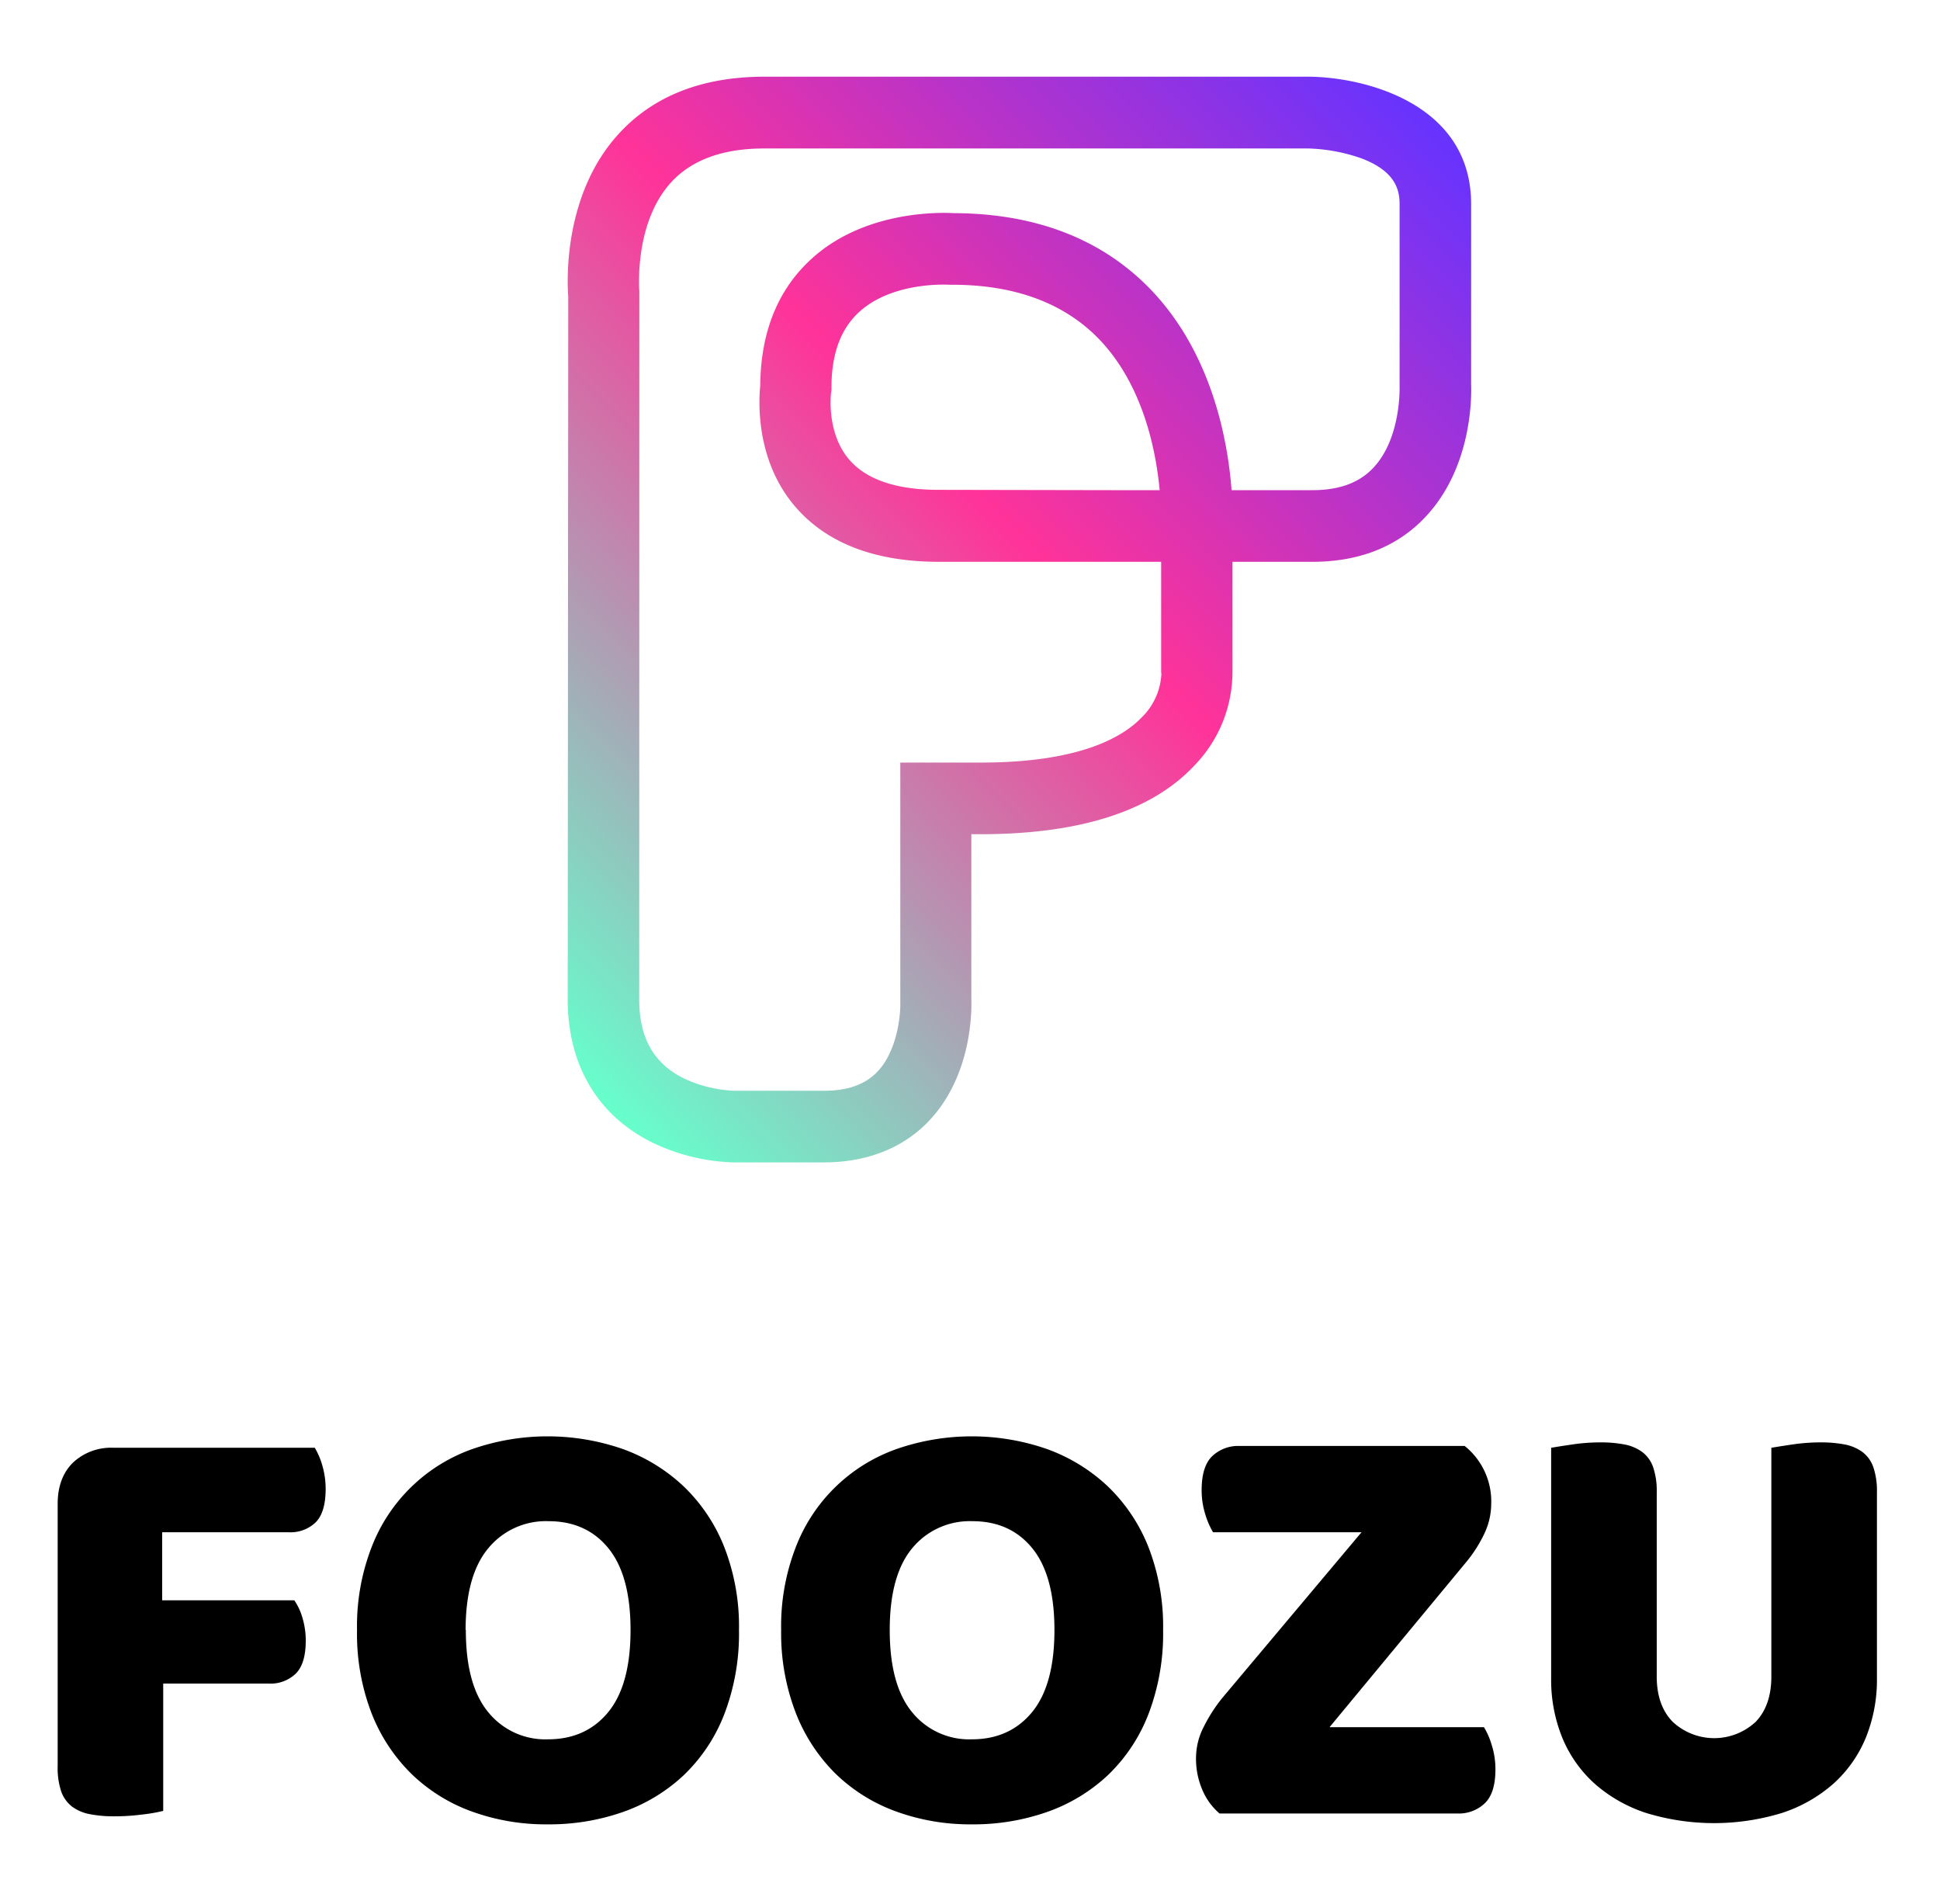
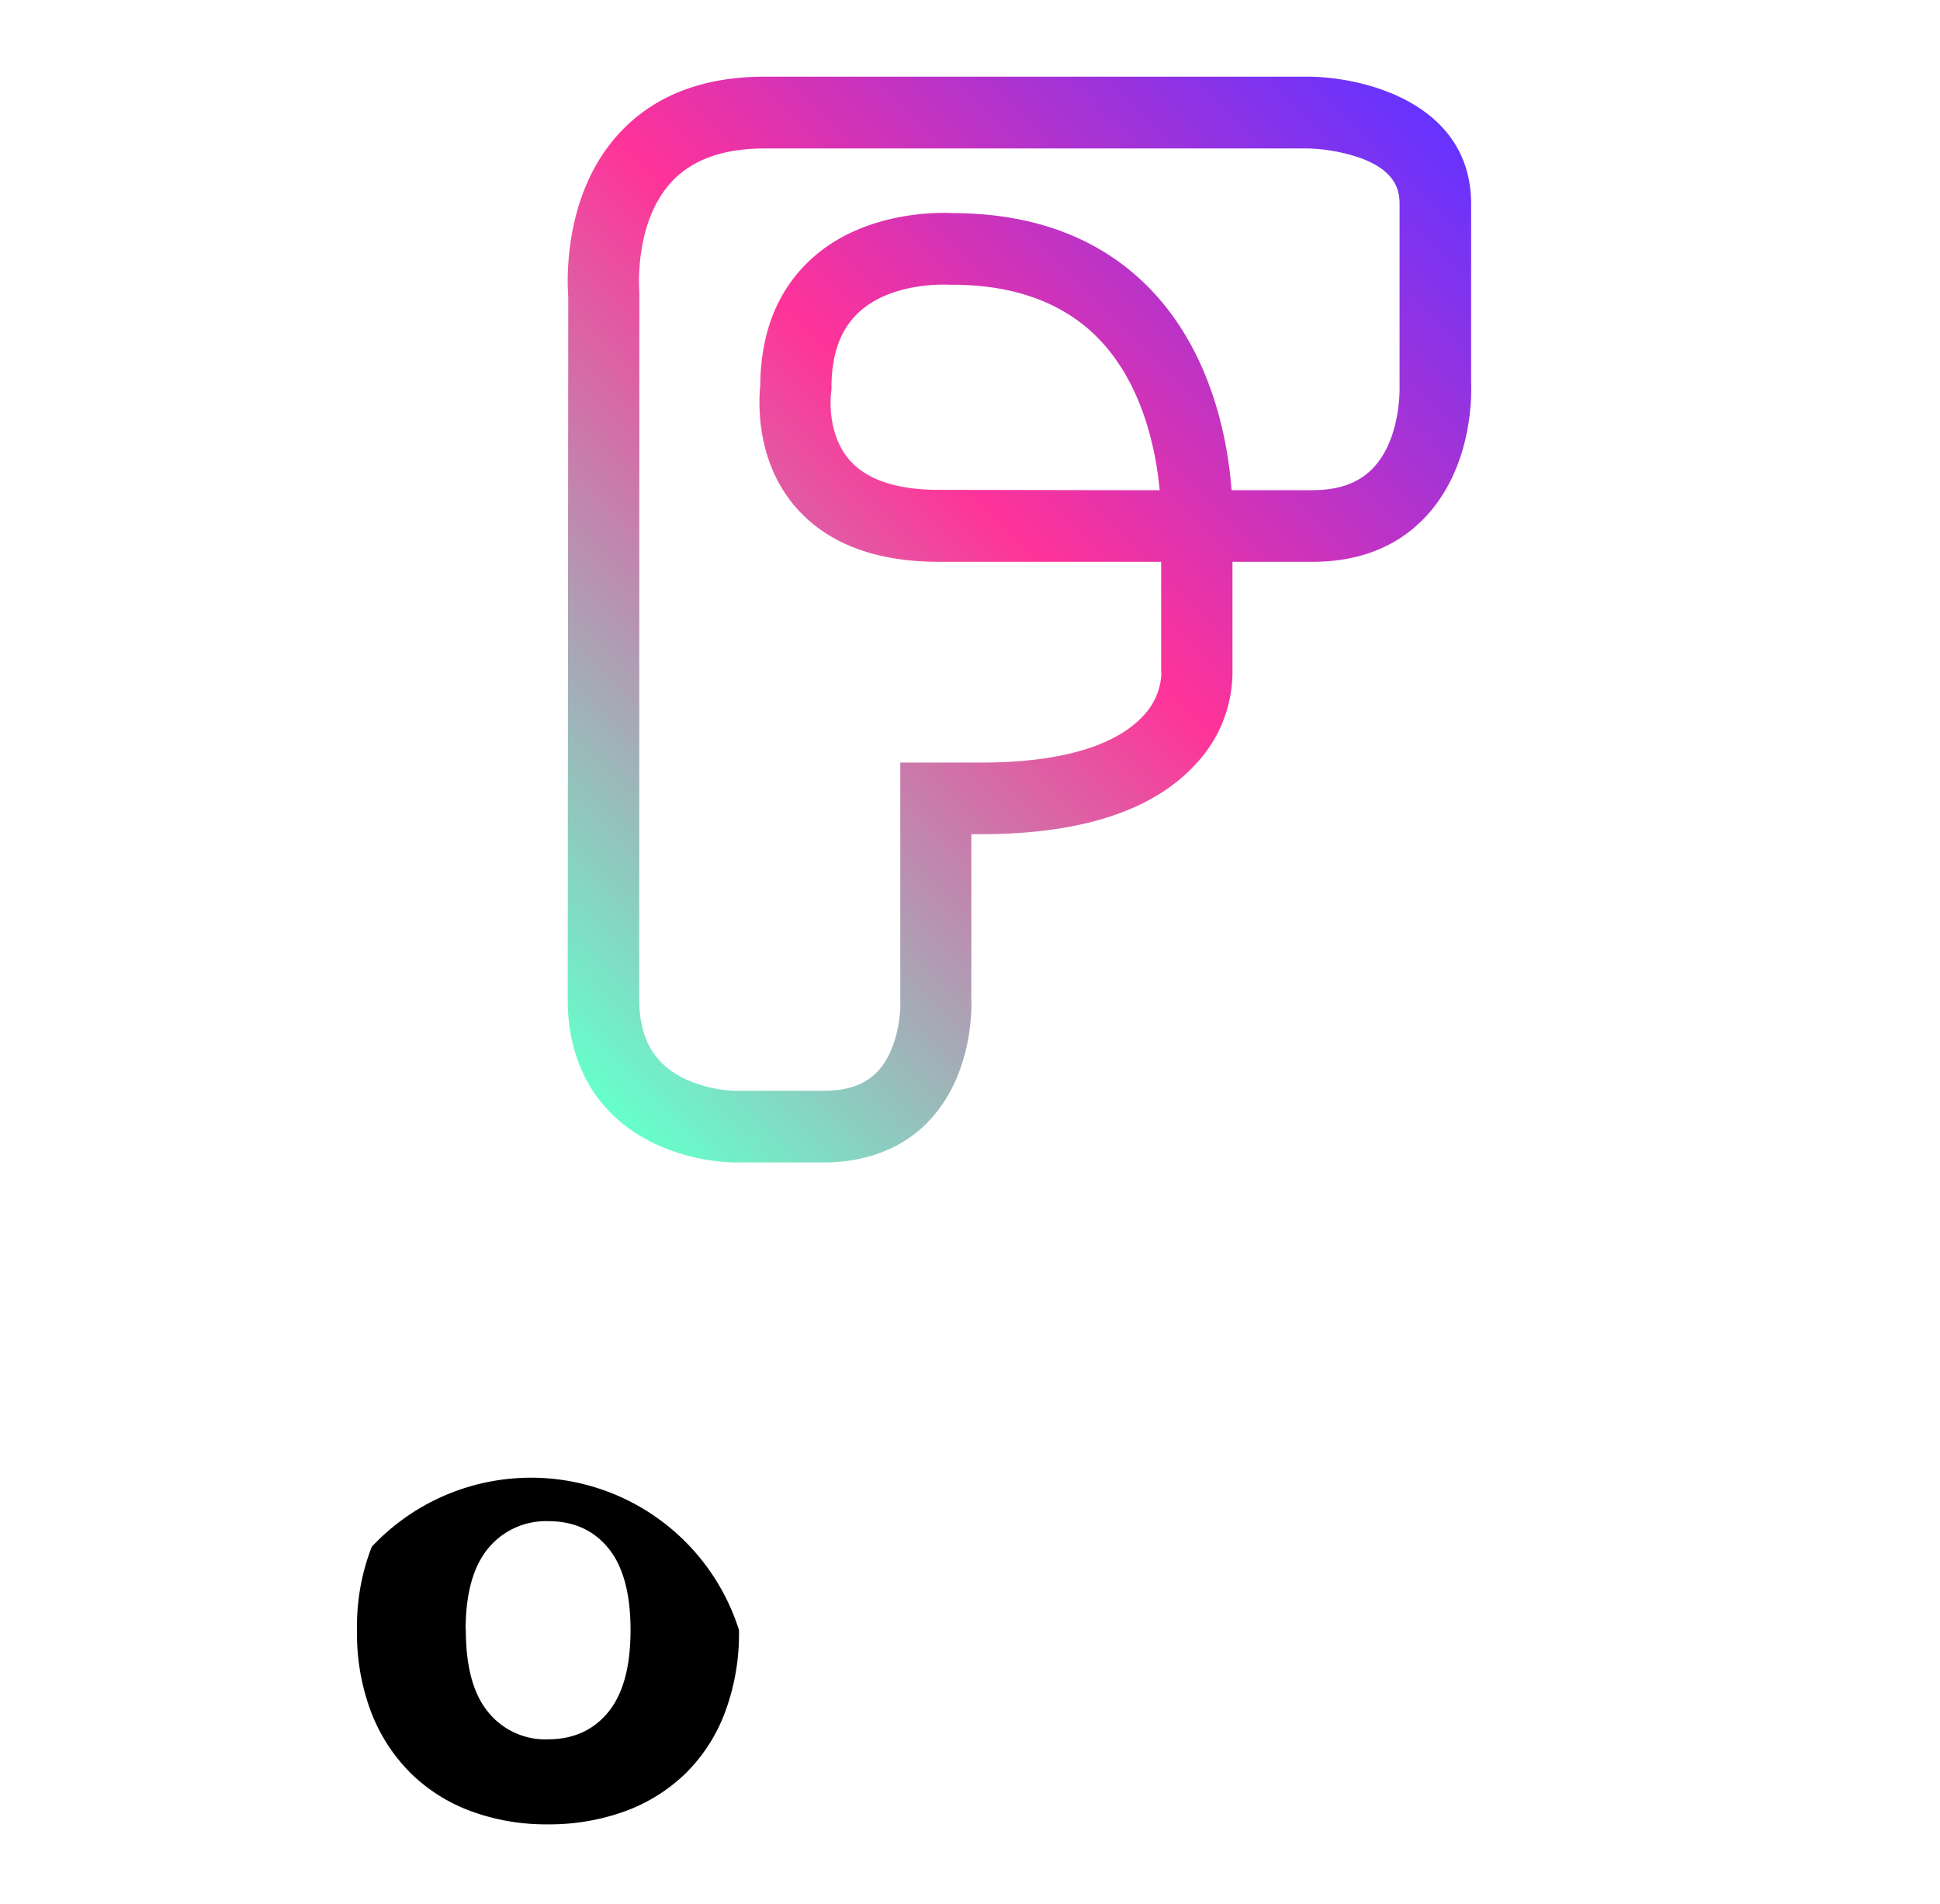
<svg xmlns="http://www.w3.org/2000/svg" viewBox="0 0 427.91 419.9">
  <defs>
    <style>.cls-1{fill:url(#linear-gradient);}</style>
    <linearGradient id="linear-gradient" x1="99.1" y1="209.9" x2="299.55" y2="9.45" gradientUnits="userSpaceOnUse">
      <stop offset="0" stop-color="#6fc" />
      <stop offset="0.54" stop-color="#f39" />
      <stop offset="1" stop-color="#63f" />
    </linearGradient>
  </defs>
  <g id="Layer_2" data-name="Layer 2">
-     <path d="M69.43,319.26a16,16,0,0,1,1.67,3.93,18.16,18.16,0,0,1,.73,5.12q0,5.19-2.2,7.39a8,8,0,0,1-5.92,2.19H35.77v15H64.91a13.1,13.1,0,0,1,1.8,3.86,17.49,17.49,0,0,1,.73,5.06q0,5.06-2.2,7.25a8,8,0,0,1-5.92,2.2H36v28.07a34.71,34.71,0,0,1-4.59.8,48.11,48.11,0,0,1-6.19.4,27.61,27.61,0,0,1-5.38-.47,9.49,9.49,0,0,1-3.93-1.66,7.25,7.25,0,0,1-2.4-3.33,16.24,16.24,0,0,1-.79-5.58V331.64q0-5.72,3.32-9.05a12.27,12.27,0,0,1,9.05-3.33Z" />
-     <path d="M78.75,359.45A48.12,48.12,0,0,1,82,341.09a37,37,0,0,1,22.22-21.56,50.6,50.6,0,0,1,33.14,0,38.6,38.6,0,0,1,13.37,8.18,37.72,37.72,0,0,1,9,13.38A48.12,48.12,0,0,1,163,359.45a49.65,49.65,0,0,1-3.19,18.43,37.17,37.17,0,0,1-8.85,13.44,37.81,37.81,0,0,1-13.37,8.19,49,49,0,0,1-16.77,2.79A47.86,47.86,0,0,1,104,399.44a37.37,37.37,0,0,1-13.3-8.32,38.28,38.28,0,0,1-8.79-13.44A48.75,48.75,0,0,1,78.75,359.45Zm24,0q0,12.12,4.93,18.1a16.18,16.18,0,0,0,13.17,6q8.39,0,13.31-6t4.92-18.1q0-12-4.86-18t-13.24-6a16.45,16.45,0,0,0-13.24,5.92Q102.71,347.35,102.7,359.45Z" />
-     <path d="M172.3,359.45a48.12,48.12,0,0,1,3.26-18.36,37,37,0,0,1,22.22-21.56,50.57,50.57,0,0,1,33.13,0,38.64,38.64,0,0,1,13.38,8.18,37.85,37.85,0,0,1,9,13.38,48.31,48.31,0,0,1,3.26,18.36,49.65,49.65,0,0,1-3.19,18.43,37.17,37.17,0,0,1-8.85,13.44,37.85,37.85,0,0,1-13.38,8.19,48.92,48.92,0,0,1-16.76,2.79,47.78,47.78,0,0,1-16.77-2.86,37.41,37.41,0,0,1-13.31-8.32,38.4,38.4,0,0,1-8.78-13.44A48.75,48.75,0,0,1,172.3,359.45Zm23.95,0q0,12.12,4.92,18.1a16.19,16.19,0,0,0,13.18,6q8.37,0,13.3-6t4.93-18.1q0-12-4.86-18t-13.24-6a16.45,16.45,0,0,0-13.24,5.92Q196.25,347.35,196.25,359.45Z" />
-     <path d="M300.31,337.89H267.57a17.38,17.38,0,0,1-1.73-4,17.61,17.61,0,0,1-.79-5.32q0-5.19,2.32-7.45a8.33,8.33,0,0,1,6.06-2.26h49.63a15.64,15.64,0,0,1,5.86,12.77,15.4,15.4,0,0,1-1.53,6.59,29.54,29.54,0,0,1-3.93,6.18l-30.2,36.47h34.06a17,17,0,0,1,1.73,4,17.61,17.61,0,0,1,.8,5.32c0,3.46-.78,5.95-2.33,7.45a8.31,8.31,0,0,1-6,2.27H269a14,14,0,0,1-3.73-5.06,17.33,17.33,0,0,1-1.46-7.32,15,15,0,0,1,1.73-6.79,34.47,34.47,0,0,1,4.12-6.38Z" />
-     <path d="M414,370.1a33.87,33.87,0,0,1-2.46,13.11,27.9,27.9,0,0,1-7.12,10.11,32.3,32.3,0,0,1-11.31,6.45,51.17,51.17,0,0,1-30.08,0,32.3,32.3,0,0,1-11.31-6.45,28,28,0,0,1-7.12-10.11,33.87,33.87,0,0,1-2.46-13.11V319.26c1-.17,2.53-.42,4.66-.73a42.5,42.5,0,0,1,6.12-.46,27.78,27.78,0,0,1,5.39.46,9.62,9.62,0,0,1,3.93,1.67,7.13,7.13,0,0,1,2.39,3.32,16.31,16.31,0,0,1,.8,5.59V369.7q0,6.39,3.53,10a13.44,13.44,0,0,0,18.29,0q3.46-3.6,3.46-10V319.26c1-.17,2.53-.42,4.66-.73a42.5,42.5,0,0,1,6.12-.46,27.78,27.78,0,0,1,5.39.46,9.62,9.62,0,0,1,3.93,1.67,7.13,7.13,0,0,1,2.39,3.32,16.31,16.31,0,0,1,.8,5.59Z" />
+     <path d="M78.75,359.45A48.12,48.12,0,0,1,82,341.09A48.12,48.12,0,0,1,163,359.45a49.65,49.65,0,0,1-3.19,18.43,37.17,37.17,0,0,1-8.85,13.44,37.81,37.81,0,0,1-13.37,8.19,49,49,0,0,1-16.77,2.79A47.86,47.86,0,0,1,104,399.44a37.37,37.37,0,0,1-13.3-8.32,38.28,38.28,0,0,1-8.79-13.44A48.75,48.75,0,0,1,78.75,359.45Zm24,0q0,12.12,4.93,18.1a16.18,16.18,0,0,0,13.17,6q8.39,0,13.31-6t4.92-18.1q0-12-4.86-18t-13.24-6a16.45,16.45,0,0,0-13.24,5.92Q102.71,347.35,102.7,359.45Z" />
    <path class="cls-1" d="M181.71,256.33h-20A44,44,0,0,1,144,252c-12.11-5.9-18.78-17.11-18.78-31.56l.12-155c-.26-3.33-1.12-22.41,11-35.78,7.64-8.46,18.5-12.75,32.3-12.75H288.63C301,17,324.49,22.82,324.49,45V84.58c.11,2.72.27,18.52-10.16,29.5-6.17,6.51-14.54,9.81-24.87,9.81H271.85v24a29.67,29.67,0,0,1-8.24,20.75c-9.37,10.16-25.3,15.32-47.36,15.32h-2v36.34c.09,2.53.18,16.84-9.36,26.89C199.23,253.16,191.21,256.33,181.71,256.33ZM288.61,32.74H168.55c-9.1,0-16,2.52-20.53,7.48-8.29,9.1-7,24-7,24.16l0,.78L141,220.47c0,8.44,3.24,14.12,9.91,17.37a29,29,0,0,0,10.88,2.69h20c5.18,0,9-1.36,11.71-4.17,4.49-4.67,5.19-12.8,5.08-15.53V168.16h17.76c21.4,0,31.09-5.4,35.46-9.93a14.44,14.44,0,0,0,4.37-9.58l-.05-.41,0-.15v-24.2l-49,0c-14.13,0-24.82-4.11-31.75-12.21-8.83-10.31-8-23.47-7.68-26.7.1-11.69,3.84-21,11.11-27.72C190.53,46.36,207.46,46.84,210.31,47c18.31.06,33,5.81,43.74,17.09,13.37,14.1,16.79,33.22,17.6,44h17.81c5.88,0,10.25-1.58,13.37-4.84,6.3-6.57,5.88-18,5.88-18.13V45c0-3.23-1-7.29-8.47-10.1A38.86,38.86,0,0,0,288.61,32.74Zm-38.1,75.36h5.28c-.8-8.66-3.61-23.08-13.26-33.2-7.66-8-18.59-12.11-32.49-12.11l-.64,0c-.09,0-12.55-.83-20,6.11-4,3.74-6,9.15-6,16.54V86l-.09.61s-1.16,8.81,4.06,14.81c3.81,4.38,10.43,6.6,19.68,6.6Z" />
  </g>
</svg>